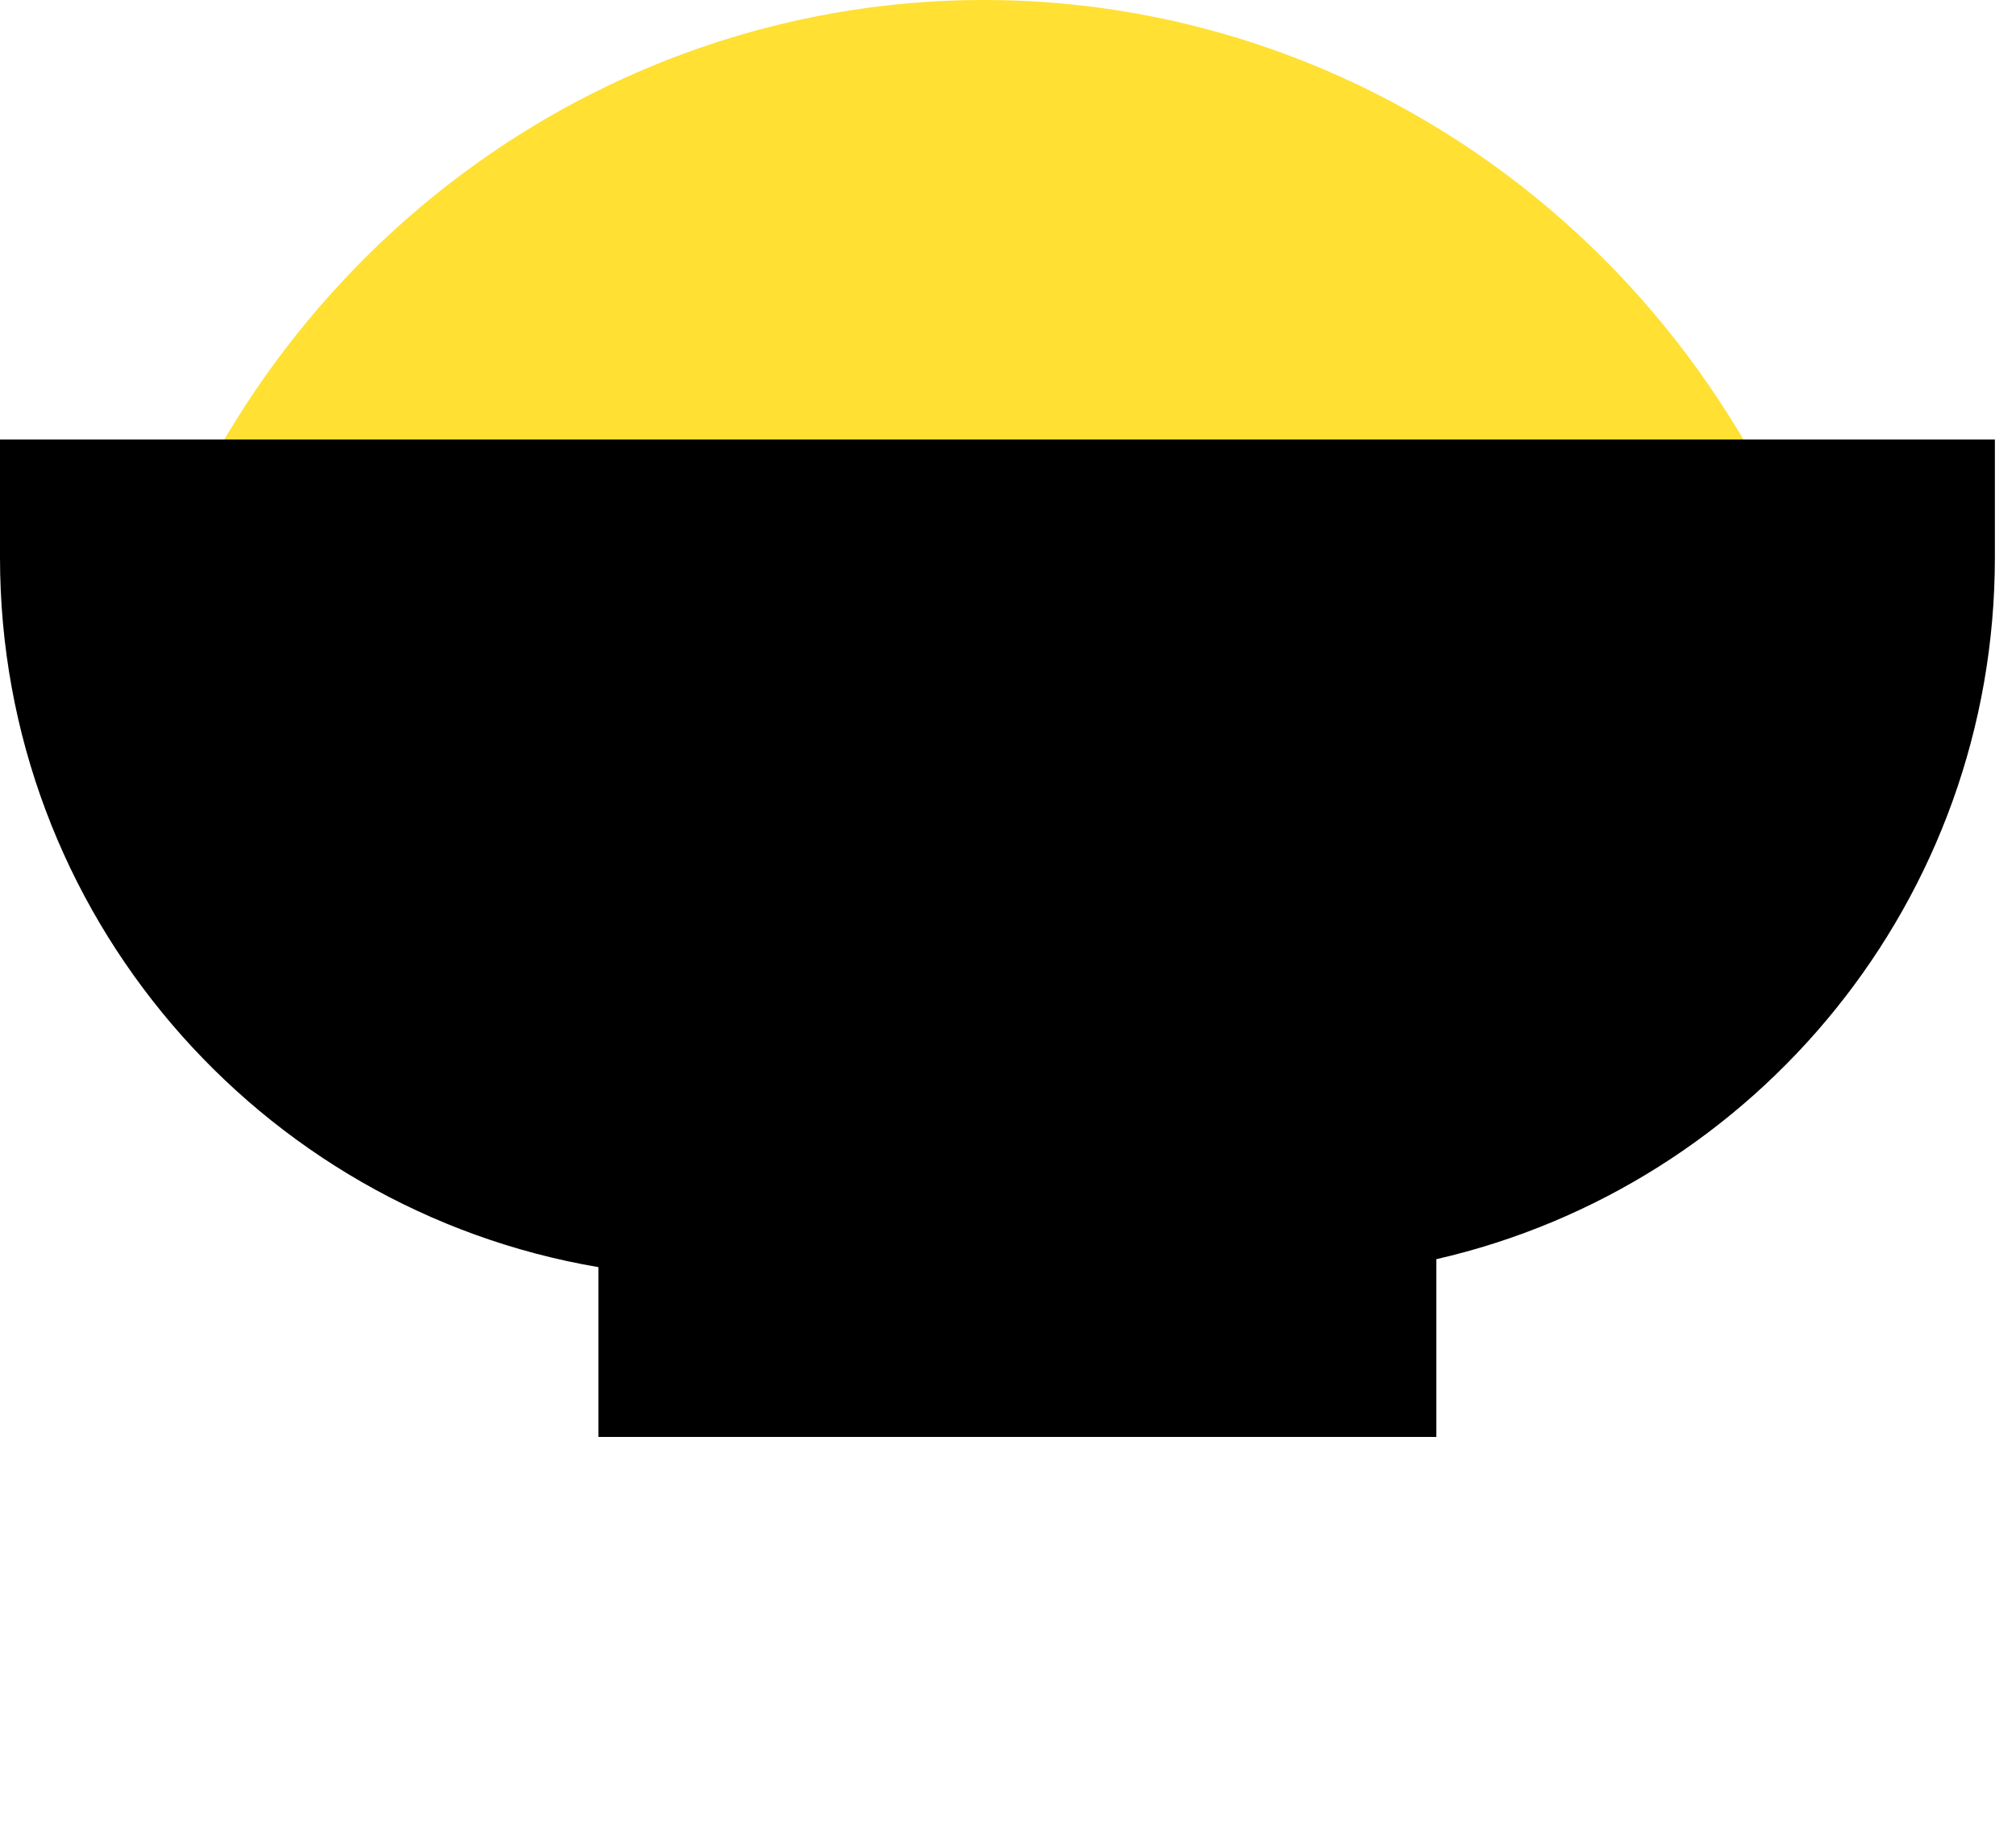
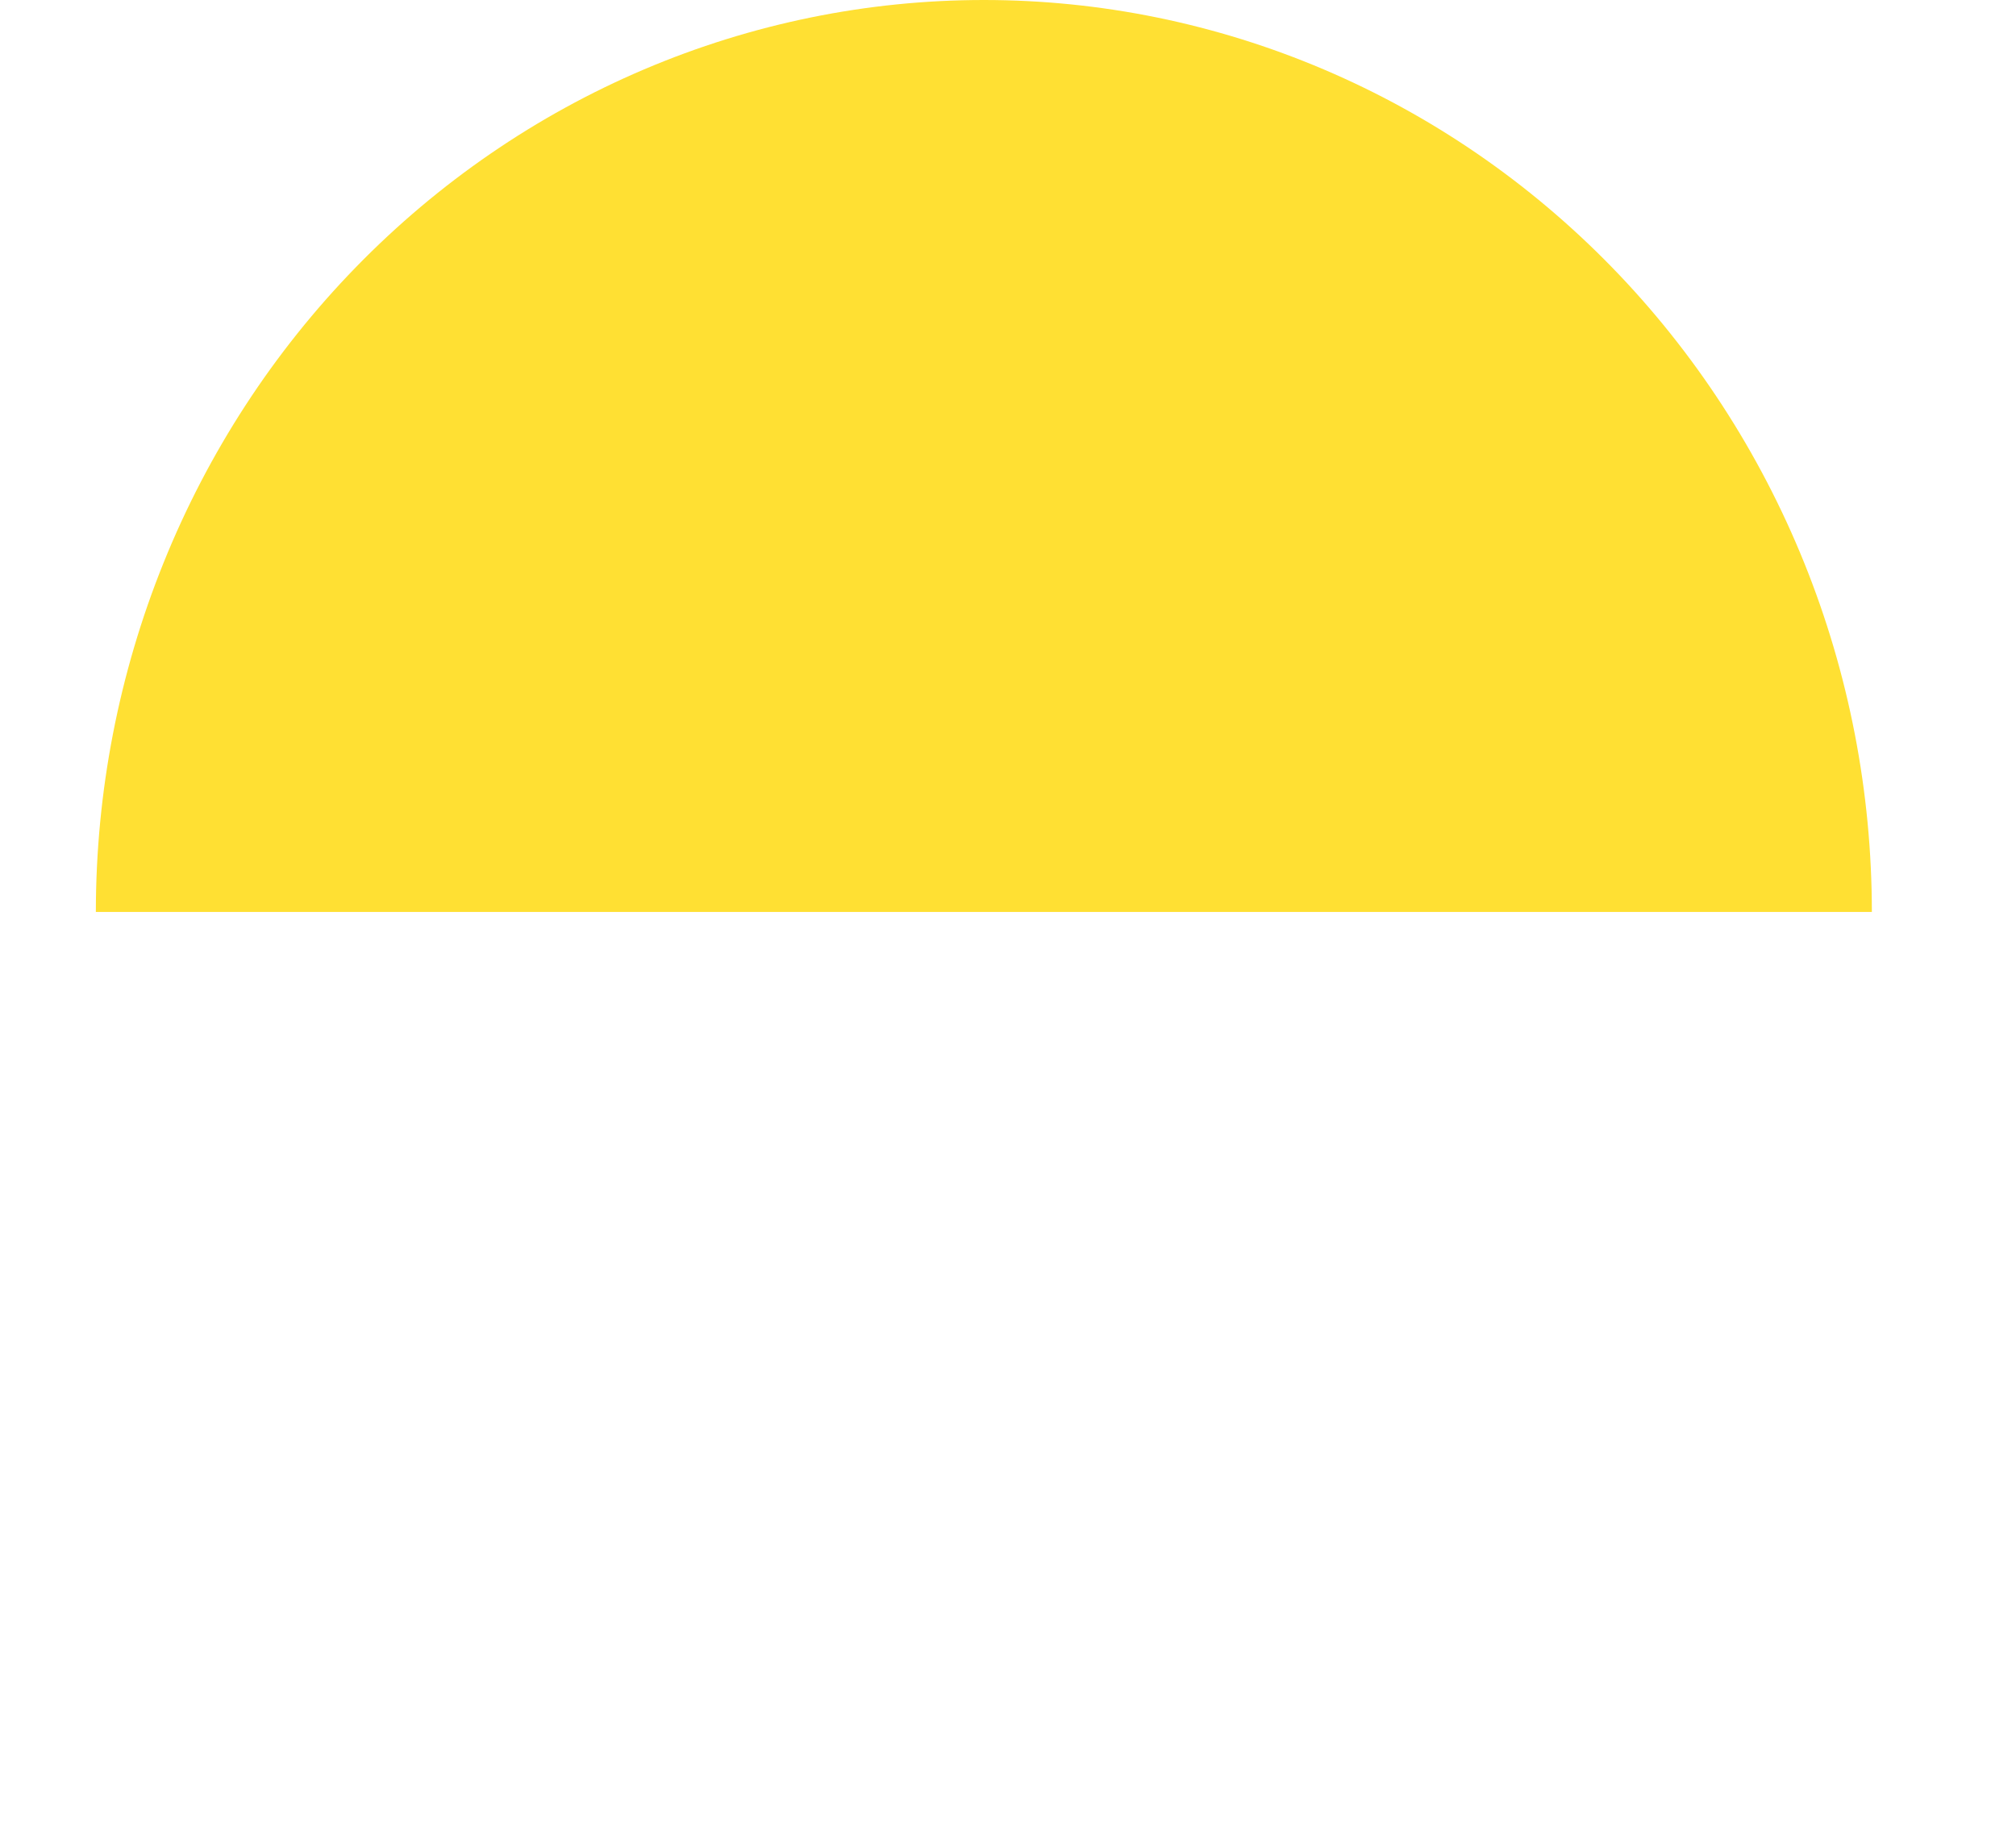
<svg xmlns="http://www.w3.org/2000/svg" width="42" height="38" viewBox="0 0 42 38" fill="none">
  <path d="M38.997 19C38.997 16.505 38.519 14.034 37.589 11.729C36.659 9.424 35.297 7.329 33.579 5.565C31.861 3.801 29.822 2.401 27.577 1.446C25.332 0.491 22.927 -1.09065e-07 20.497 0C18.068 1.09065e-07 15.662 0.491 13.418 1.446C11.173 2.401 9.134 3.801 7.416 5.565C5.698 7.329 4.335 9.424 3.406 11.729C2.476 14.034 1.997 16.505 1.997 19L20.497 19H38.997Z" fill="#FFE033" />
-   <path fill-rule="evenodd" clip-rule="evenodd" d="M41.56 9.157H0V11.613C0 19.034 5.389 25.197 12.468 26.4V29.938H29.924V26.234C36.589 24.708 41.56 18.741 41.56 11.613V9.157Z" fill="black" />
</svg>